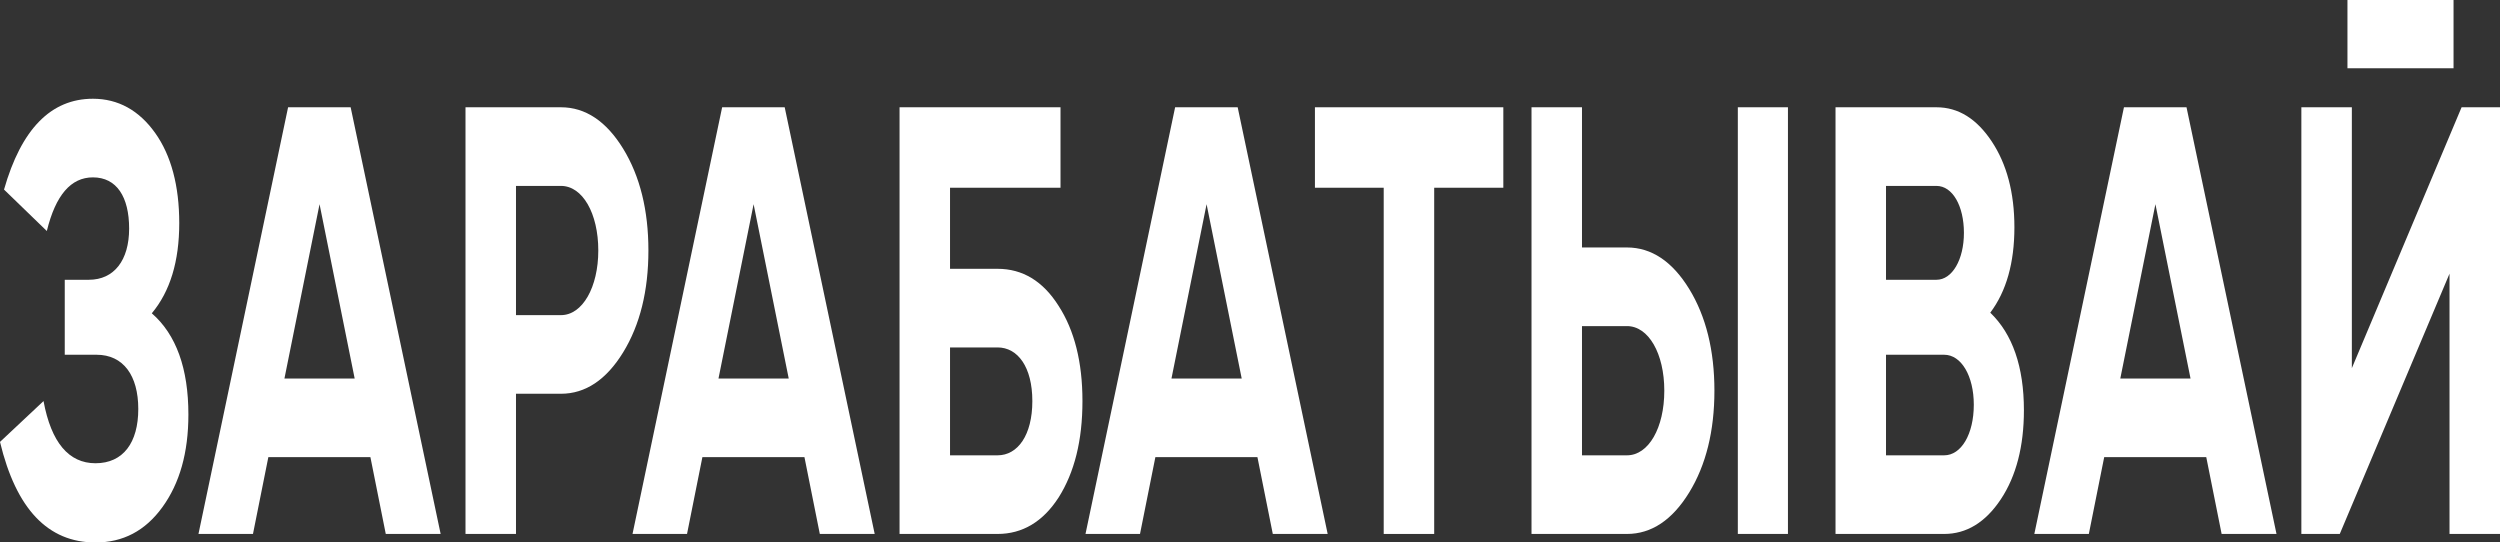
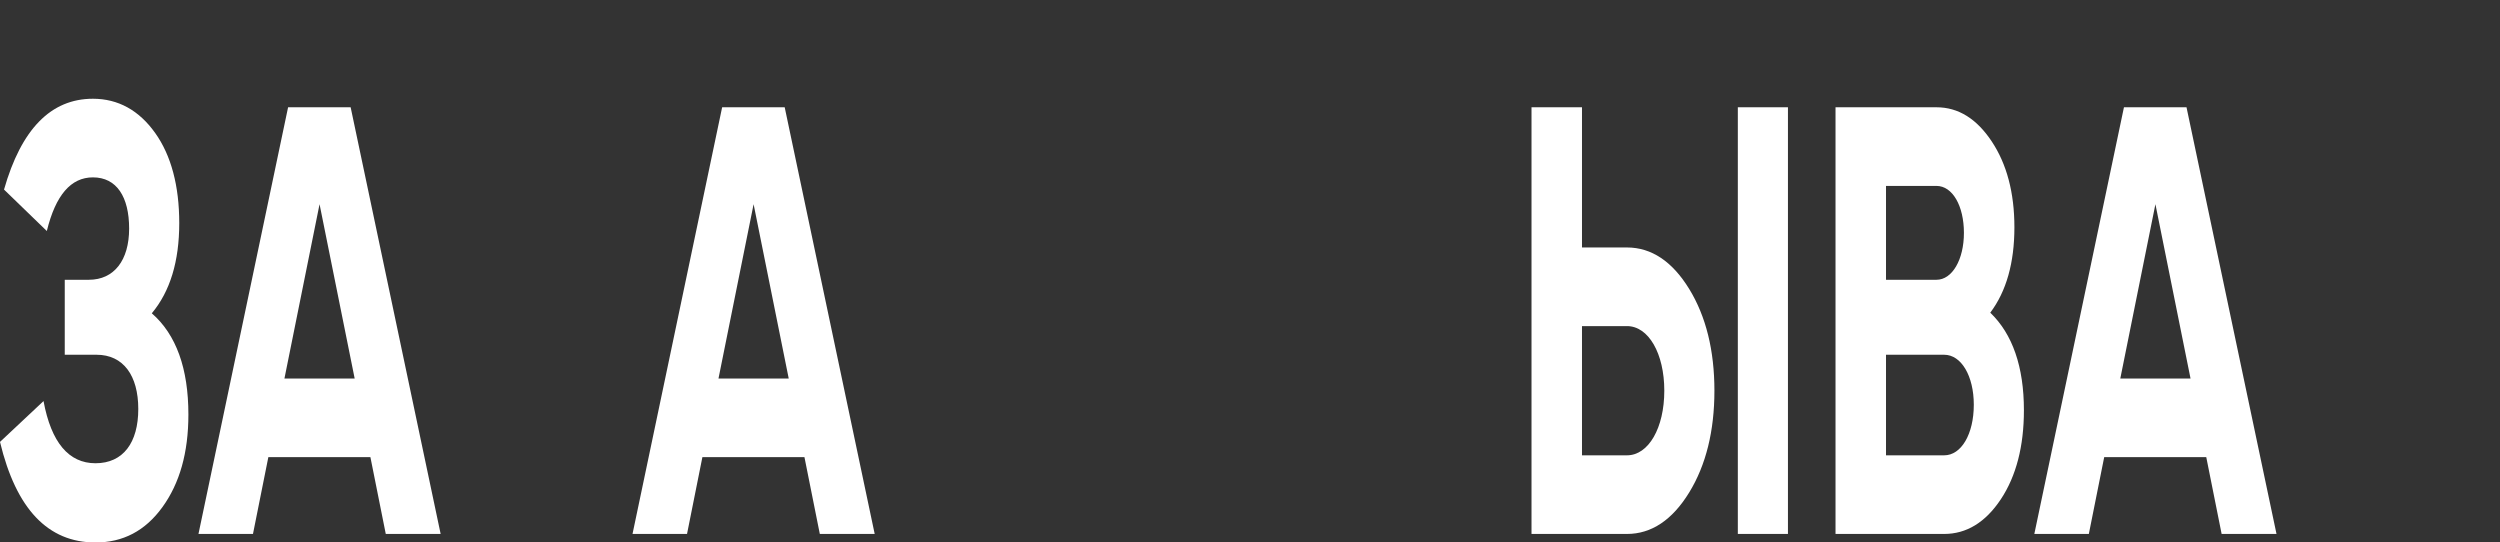
<svg xmlns="http://www.w3.org/2000/svg" width="765" height="166" viewBox="0 0 765 166" fill="none">
  <rect x="0" y="0" width="765" height="166" fill="#333333" stroke="none" />
  <path d="M46.455 95.87C52.052 89.155 54.85 80.016 54.85 68.265C54.85 56.888 52.388 47.562 47.462 40.661C42.537 33.76 36.156 30.216 28.433 30.216C15.559 30.216 6.492 39.542 1.231 58.007L14.328 70.69C17.015 59.685 21.716 54.276 28.433 54.276C35.709 54.276 39.514 60.245 39.514 69.944C39.514 79.643 34.925 85.611 27.201 85.611H19.813V108.553H29.552C37.724 108.553 42.313 114.894 42.313 125.153C42.313 135.411 37.724 141.753 29.216 141.753C21.045 141.753 15.671 135.411 13.321 122.728L0 135.225C4.925 155.742 14.664 166 29.216 166C37.612 166 44.44 162.456 49.701 155.182C54.962 147.908 57.649 138.582 57.649 126.831C57.649 112.843 53.955 102.398 46.455 95.87Z" fill="white" />
  <path d="M134.836 163.389L107.299 32.827H88.157L60.732 163.389H77.411L82.113 139.888H113.344L118.045 163.389H134.836ZM97.784 62.483L108.53 115.827H87.038L97.784 62.483Z" fill="white" />
-   <path d="M142.444 32.827V163.389H157.892V120.49H171.66C179.16 120.49 185.541 116.2 190.69 107.807C195.839 99.413 198.414 88.969 198.414 76.658C198.414 64.348 195.839 53.903 190.69 45.51C185.541 37.117 179.16 32.827 171.66 32.827H142.444ZM157.892 96.429V56.888H171.66C178.265 56.888 183.078 65.281 183.078 76.658C183.078 87.849 178.265 96.429 171.66 96.429H157.892Z" fill="white" />
  <path d="M267.654 163.389L240.117 32.827H220.976L193.551 163.389H210.23L214.931 139.888H246.162L250.863 163.389H267.654ZM230.603 62.483L241.349 115.827H219.856L230.603 62.483Z" fill="white" />
-   <path d="M290.71 82.254V57.447H324.516V32.827H275.263V163.389H305.262C312.874 163.389 319.143 159.658 323.956 152.198C328.77 144.551 331.232 134.852 331.232 122.728C331.232 110.791 328.77 101.092 323.956 93.632C319.143 85.984 312.874 82.254 305.262 82.254H290.71ZM290.71 139.328V106.315H305.262C311.419 106.315 315.897 112.283 315.897 122.728C315.897 133.173 311.419 139.328 305.262 139.328H290.71Z" fill="white" />
-   <path d="M406.267 163.389L378.729 32.827H359.588L332.163 163.389H348.842L353.543 139.888H384.774L389.476 163.389H406.267ZM369.215 62.483L379.961 115.827H358.469L369.215 62.483Z" fill="white" />
-   <path d="M402.37 32.827V57.447H423.414V163.389H438.862V57.447H460.018V32.827H402.37Z" fill="white" />
  <path d="M497.858 163.389C505.358 163.389 511.739 159.099 516.888 150.706C522.037 142.312 524.612 131.867 524.612 119.557C524.612 107.247 522.037 96.802 516.888 88.409C511.739 80.016 505.358 75.726 497.858 75.726H484.09V32.827H468.642V163.389H497.858ZM547.111 163.389V32.827H531.776V163.389H547.111ZM484.09 99.787H497.858C504.462 99.787 509.276 108.18 509.276 119.557C509.276 130.935 504.462 139.328 497.858 139.328H484.09V99.787Z" fill="white" />
  <path d="M609.02 95.683C613.945 89.155 616.408 80.389 616.408 69.571C616.408 58.939 614.057 50.173 609.468 43.272C604.878 36.371 599.281 32.827 592.565 32.827H561.67V163.389H594.915C601.744 163.389 607.565 159.845 612.266 152.757C616.967 145.67 619.318 136.53 619.318 125.526C619.318 112.283 615.848 102.211 609.02 95.683ZM592.565 56.888C597.49 56.888 600.96 63.043 600.96 71.249C600.96 79.456 597.378 85.611 592.565 85.611H577.117V56.888H592.565ZM577.117 139.328V108.553H594.915C600.177 108.553 603.983 115.081 603.983 123.847C603.983 132.8 600.177 139.328 594.915 139.328H577.117Z" fill="white" />
  <path d="M696.609 163.389L669.072 32.827H649.93L622.505 163.389H639.184L643.885 139.888H675.116L679.818 163.389H696.609ZM659.557 62.483L670.303 115.827H648.811L659.557 62.483Z" fill="white" />
-   <path d="M750.784 20.89V0H718.321V20.89H750.784ZM765 163.389V32.827H753.246L719.665 112.656V32.827H704.217V163.389H715.971L749.552 83.746V163.389H765Z" fill="white" />
</svg>